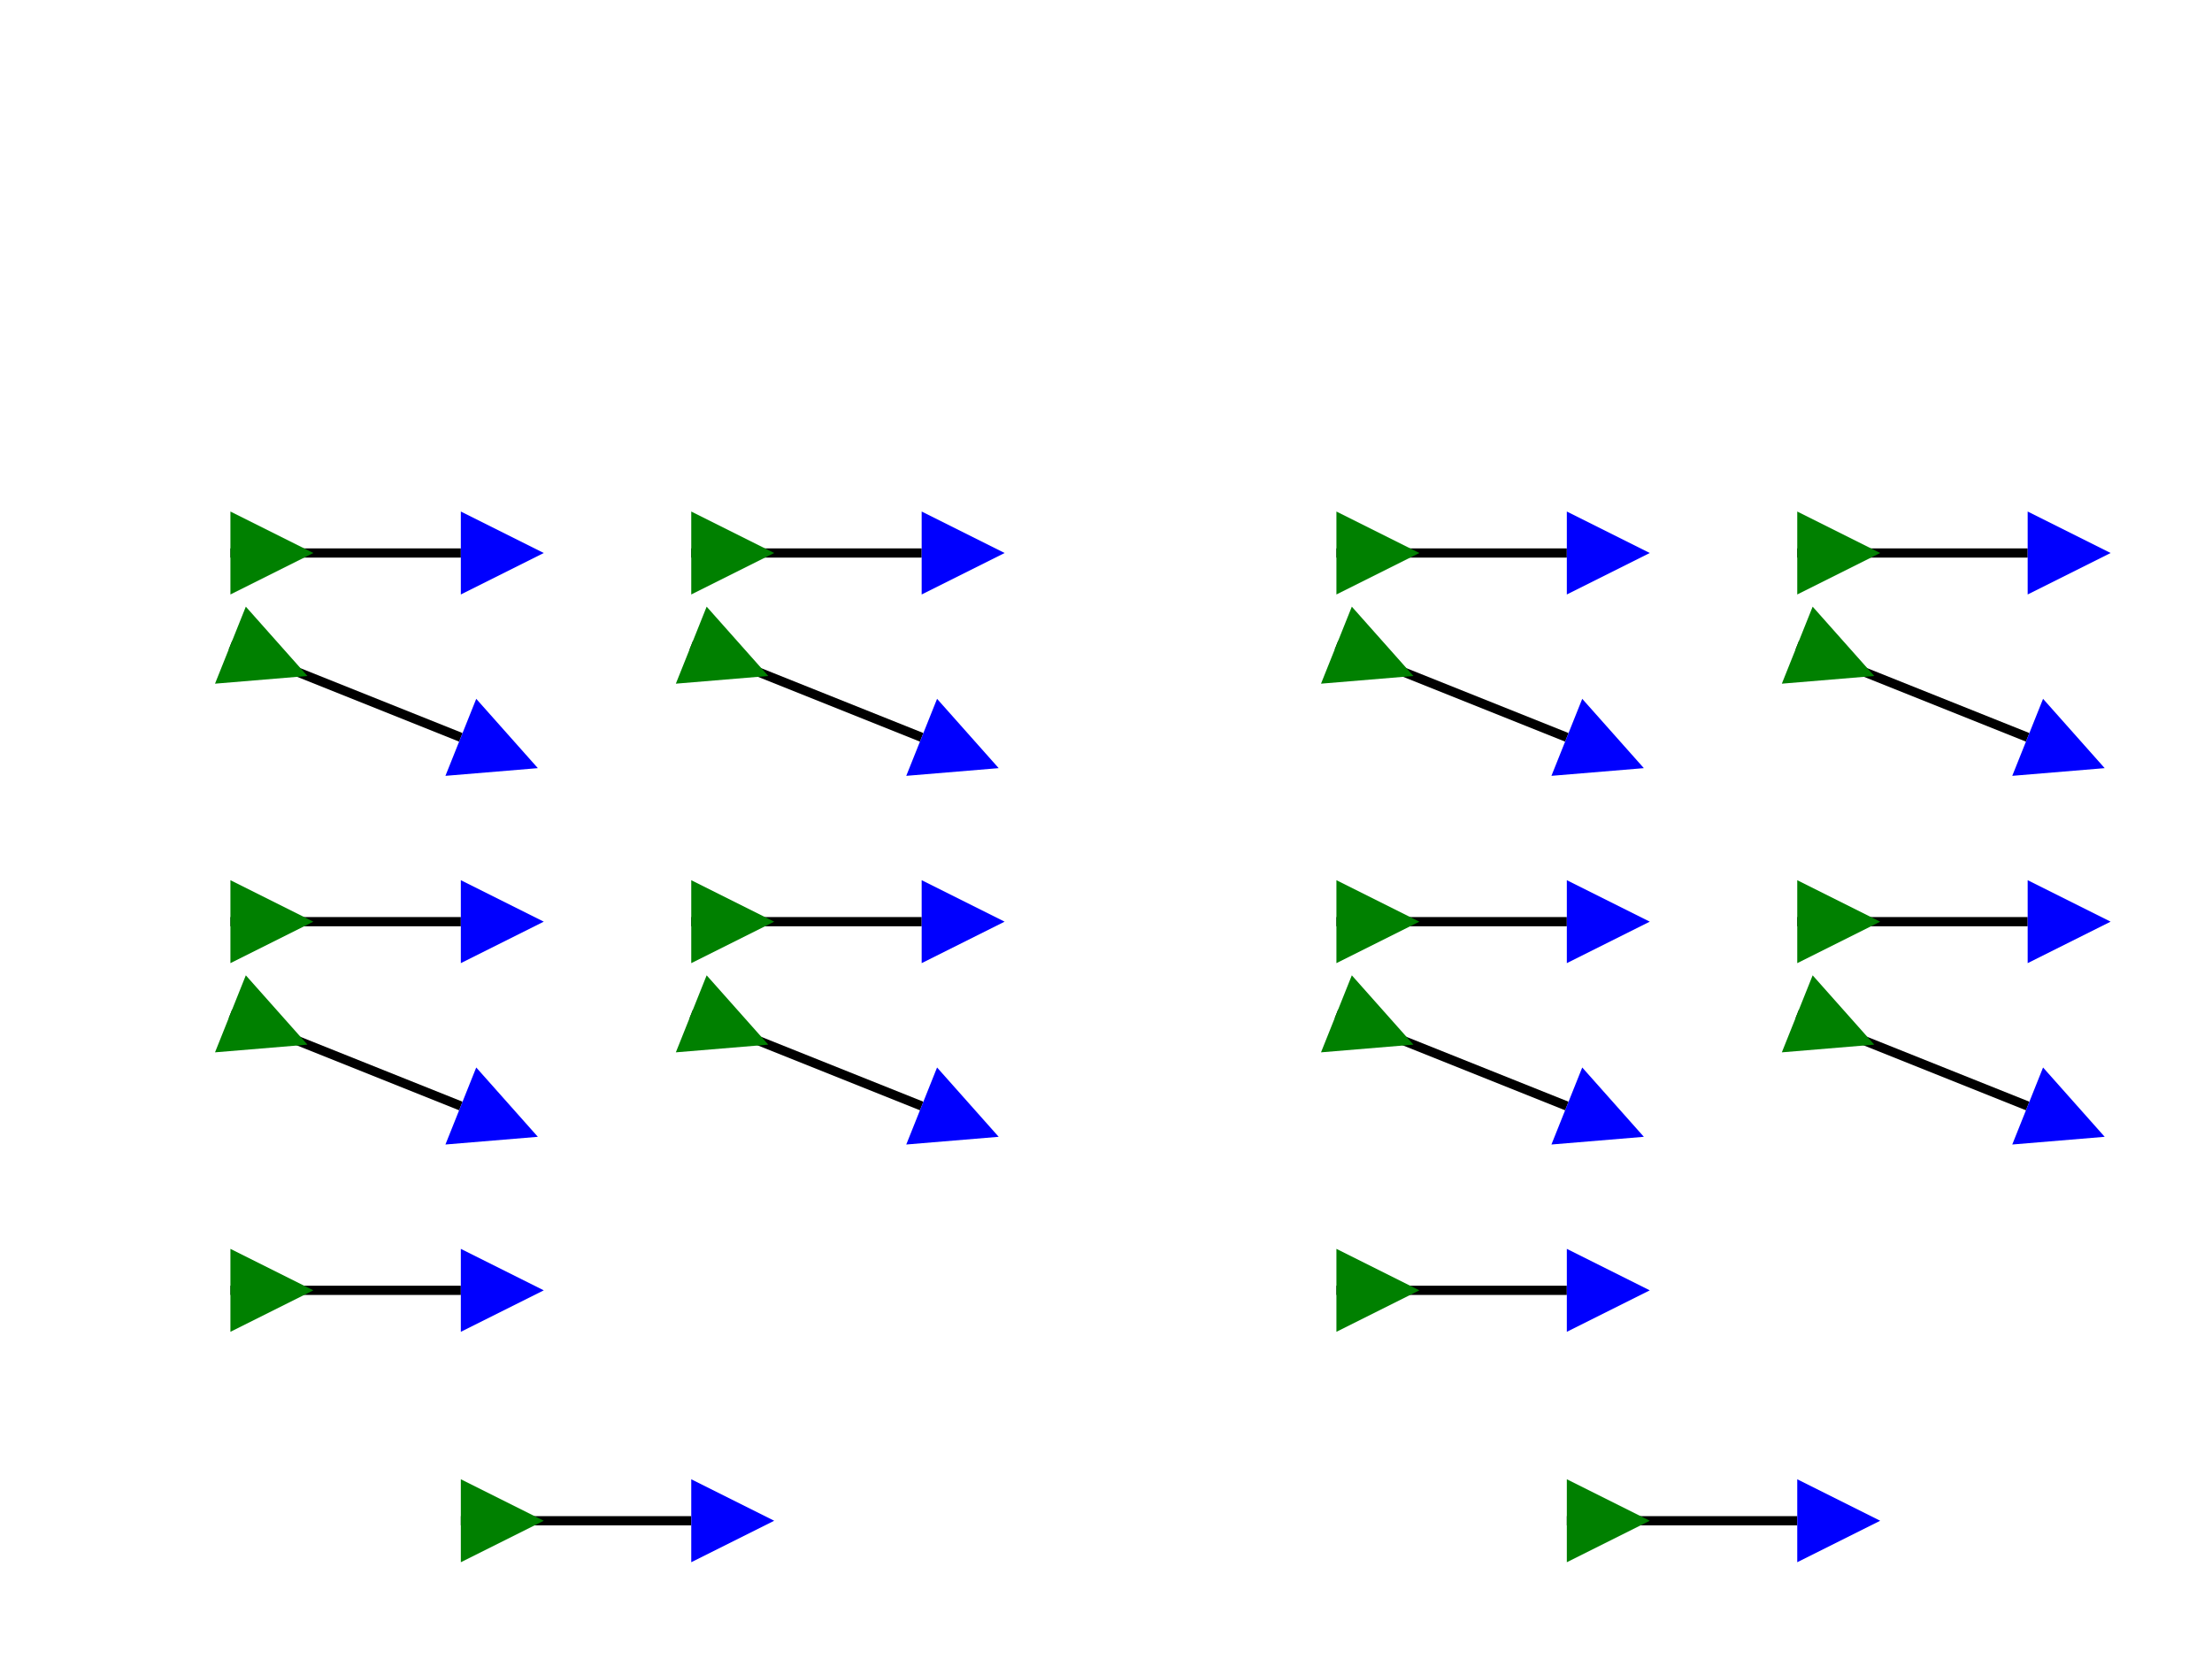
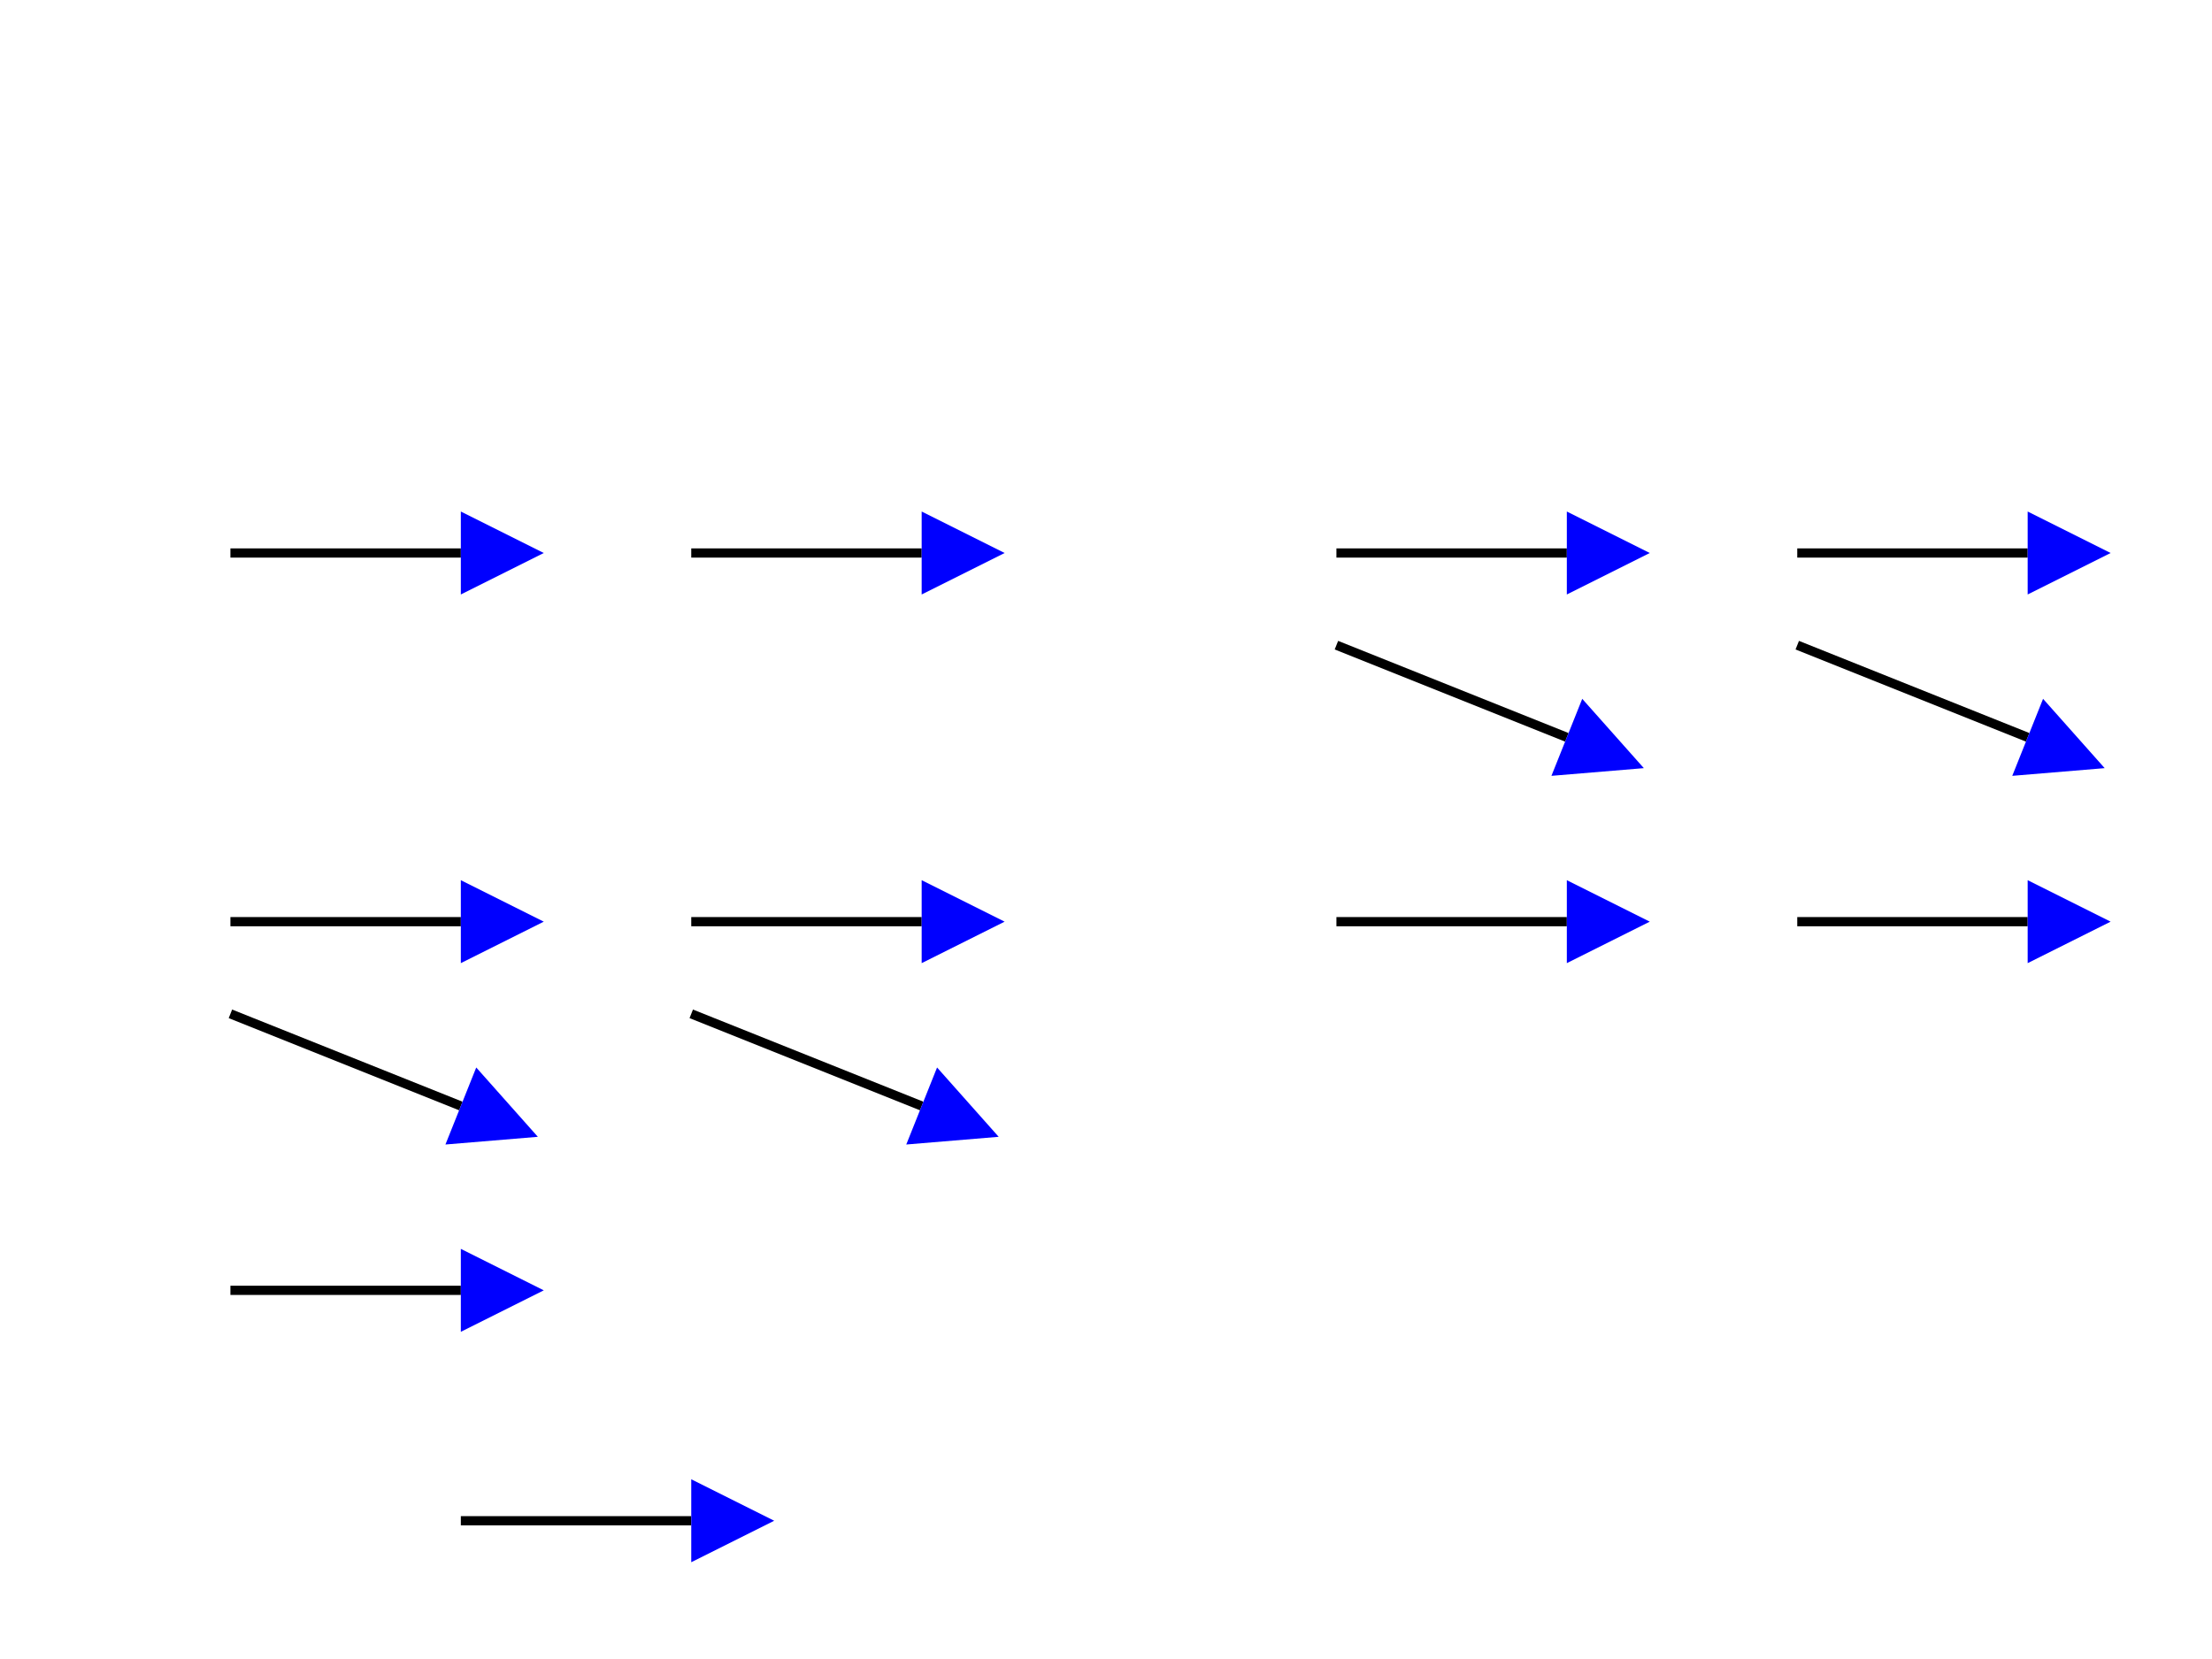
<svg xmlns="http://www.w3.org/2000/svg" xmlns:html="http://www.w3.org/1999/xhtml" id="svg-root" width="100%" height="100%" viewBox="0 0 480 360">
  <g id="testmeta">
    <title>Markers on Sub-Path (Linear).</title>
    <html:link rel="author" title="Tavmjong Bah" href="http://tavmjong.free.fr" />
    <html:link rel="help" href="https://www.w3.org/TR/SVG2/painting.html#Markers" />
    <html:link rel="match" href="marker-path-011-ref.svg" />
  </g>
  <defs>
    <marker id="Start" viewBox="0 0 10 10" refX="0" refY="5" markerUnits="strokeWidth" markerWidth="12" markerHeight="9" orient="auto" fill="green">
-       <path d="M 0 0 L 10 5 L 0 10 z" />
-     </marker>
+       </marker>
    <marker id="Mid" viewBox="0 0 10 10" refX="0" refY="5" markerUnits="strokeWidth" markerWidth="12" markerHeight="9" orient="auto" fill="orange">
-       <path d="M 0 0 L 10 5 L 0 10 z" />
-     </marker>
+       </marker>
    <marker id="End" viewBox="0 0 10 10" refX="0" refY="5" markerUnits="strokeWidth" markerWidth="12" markerHeight="9" orient="auto" fill="blue">
      <path d="M 0 0 L 10 5 L 0 10 z" />
    </marker>
  </defs>
  <g id="test-body-content" style="fill:none;stroke:black;stroke-width:2;marker-start:url(#Start);marker-mid:url(#Mid);marker-end:url(#End)">
    <path d="m 50,120   50,0  m 50,0     50,0" />
-     <path d="m 50,140   50,20 m 50,-20   50,20" />
    <path d="m 50,200 l 50,0  m 50,0   l 50,0" />
    <path d="m 50,220 l 50,20 m 50,-20 l 50,20" />
    <path d="m 50,280 h 50 m 0,50 h 50" />
    <path d="M 290,120   340,120 M 390,120   440,120" />
    <path d="M 290,140   340,160 M 390,140   440,160" />
    <path d="M 290,200 L 340,200 M 390,200 L 440,200" />
-     <path d="M 290,220 L 340,240 M 390,220 L 440,240" />
-     <path d="M 290,280 H 340 M 340,330 H 390" />
  </g>
</svg>